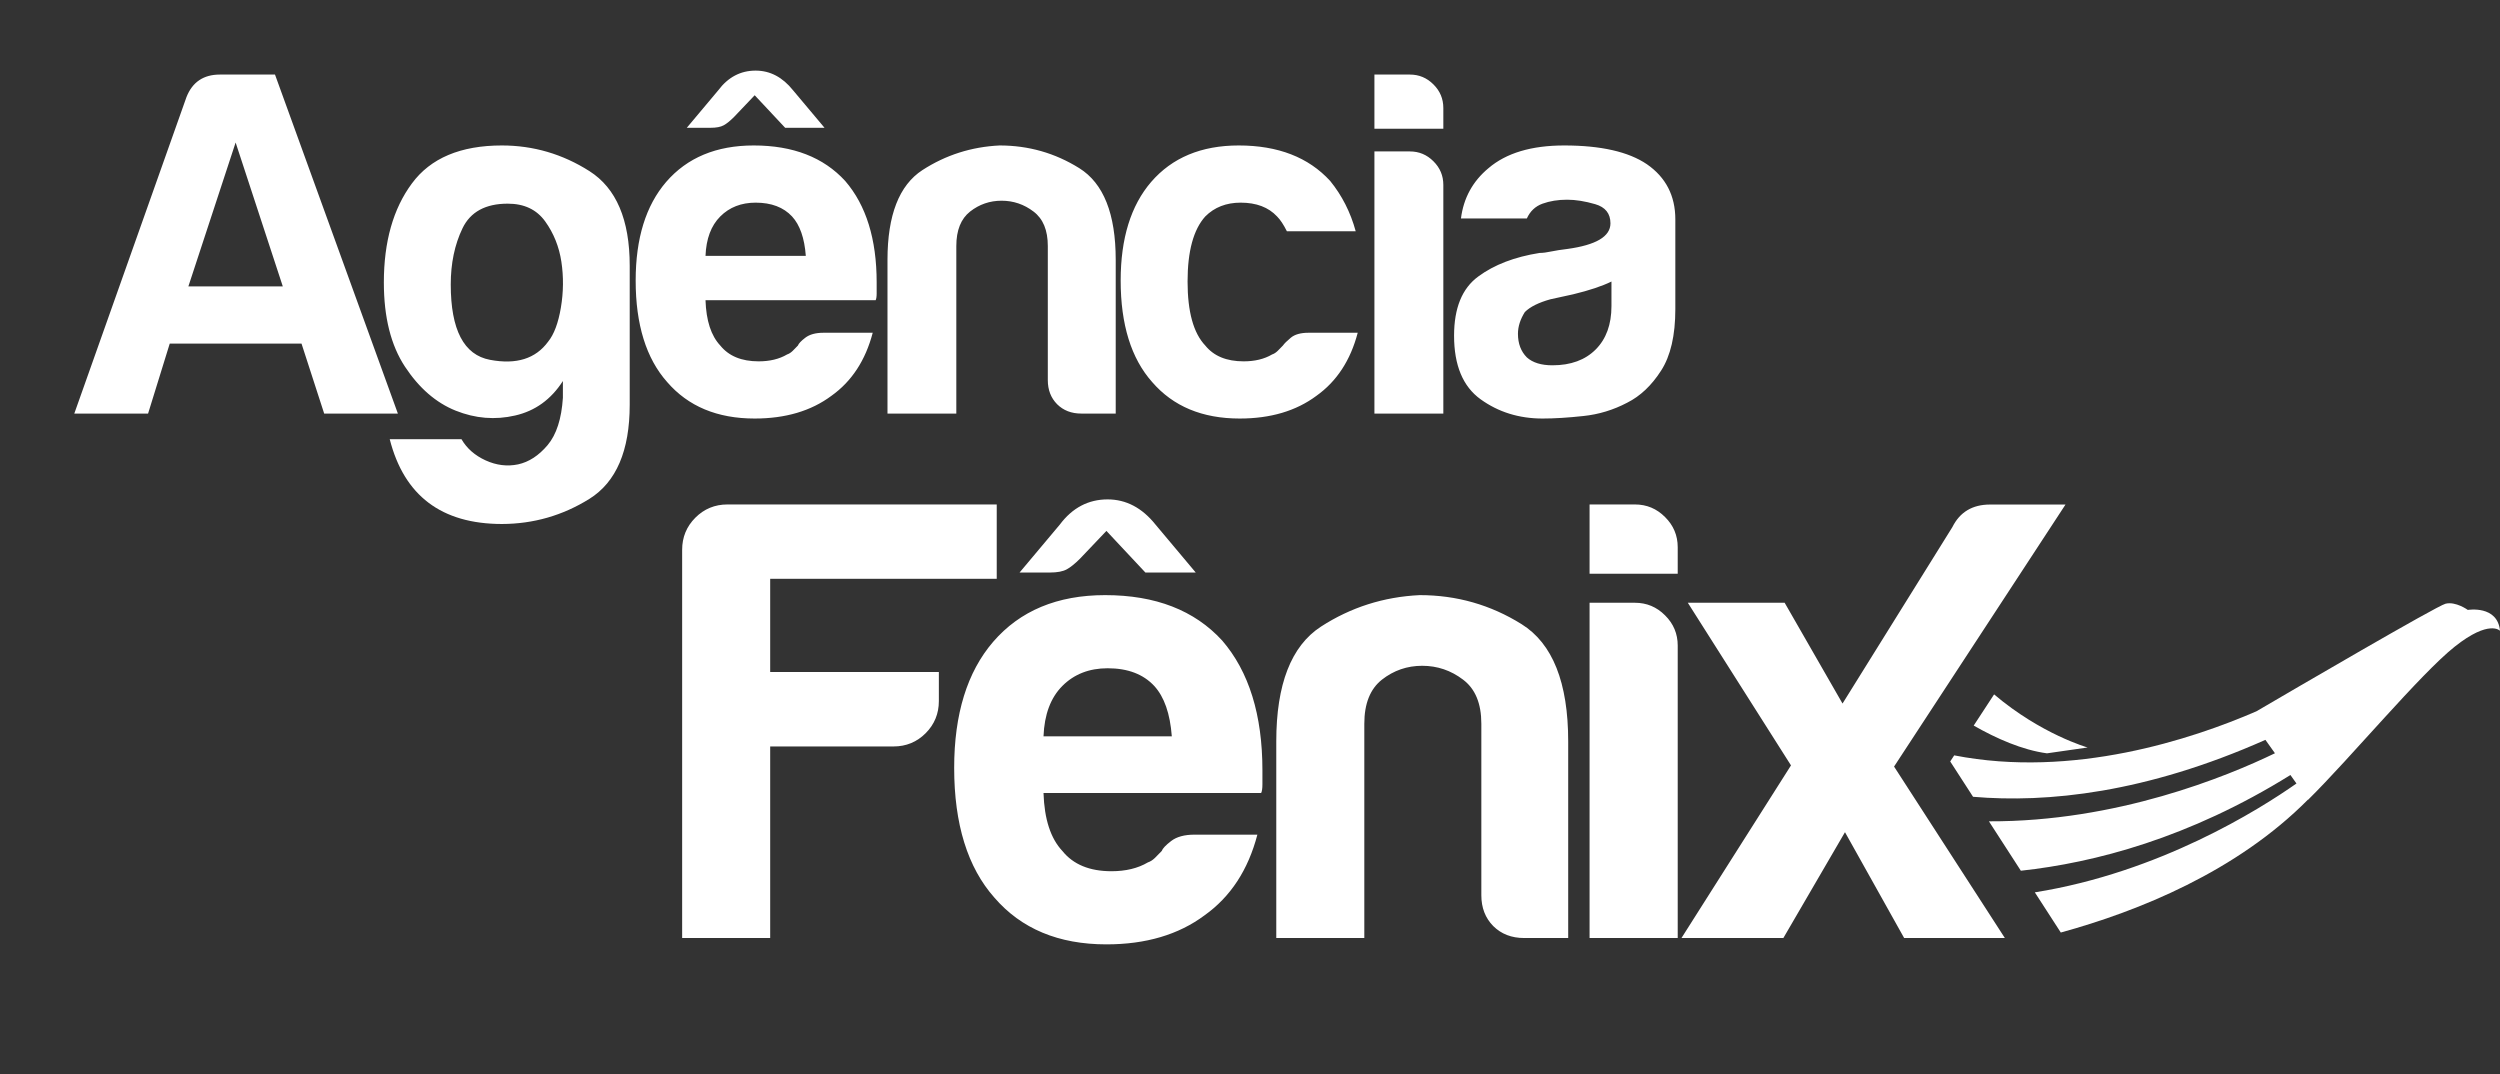
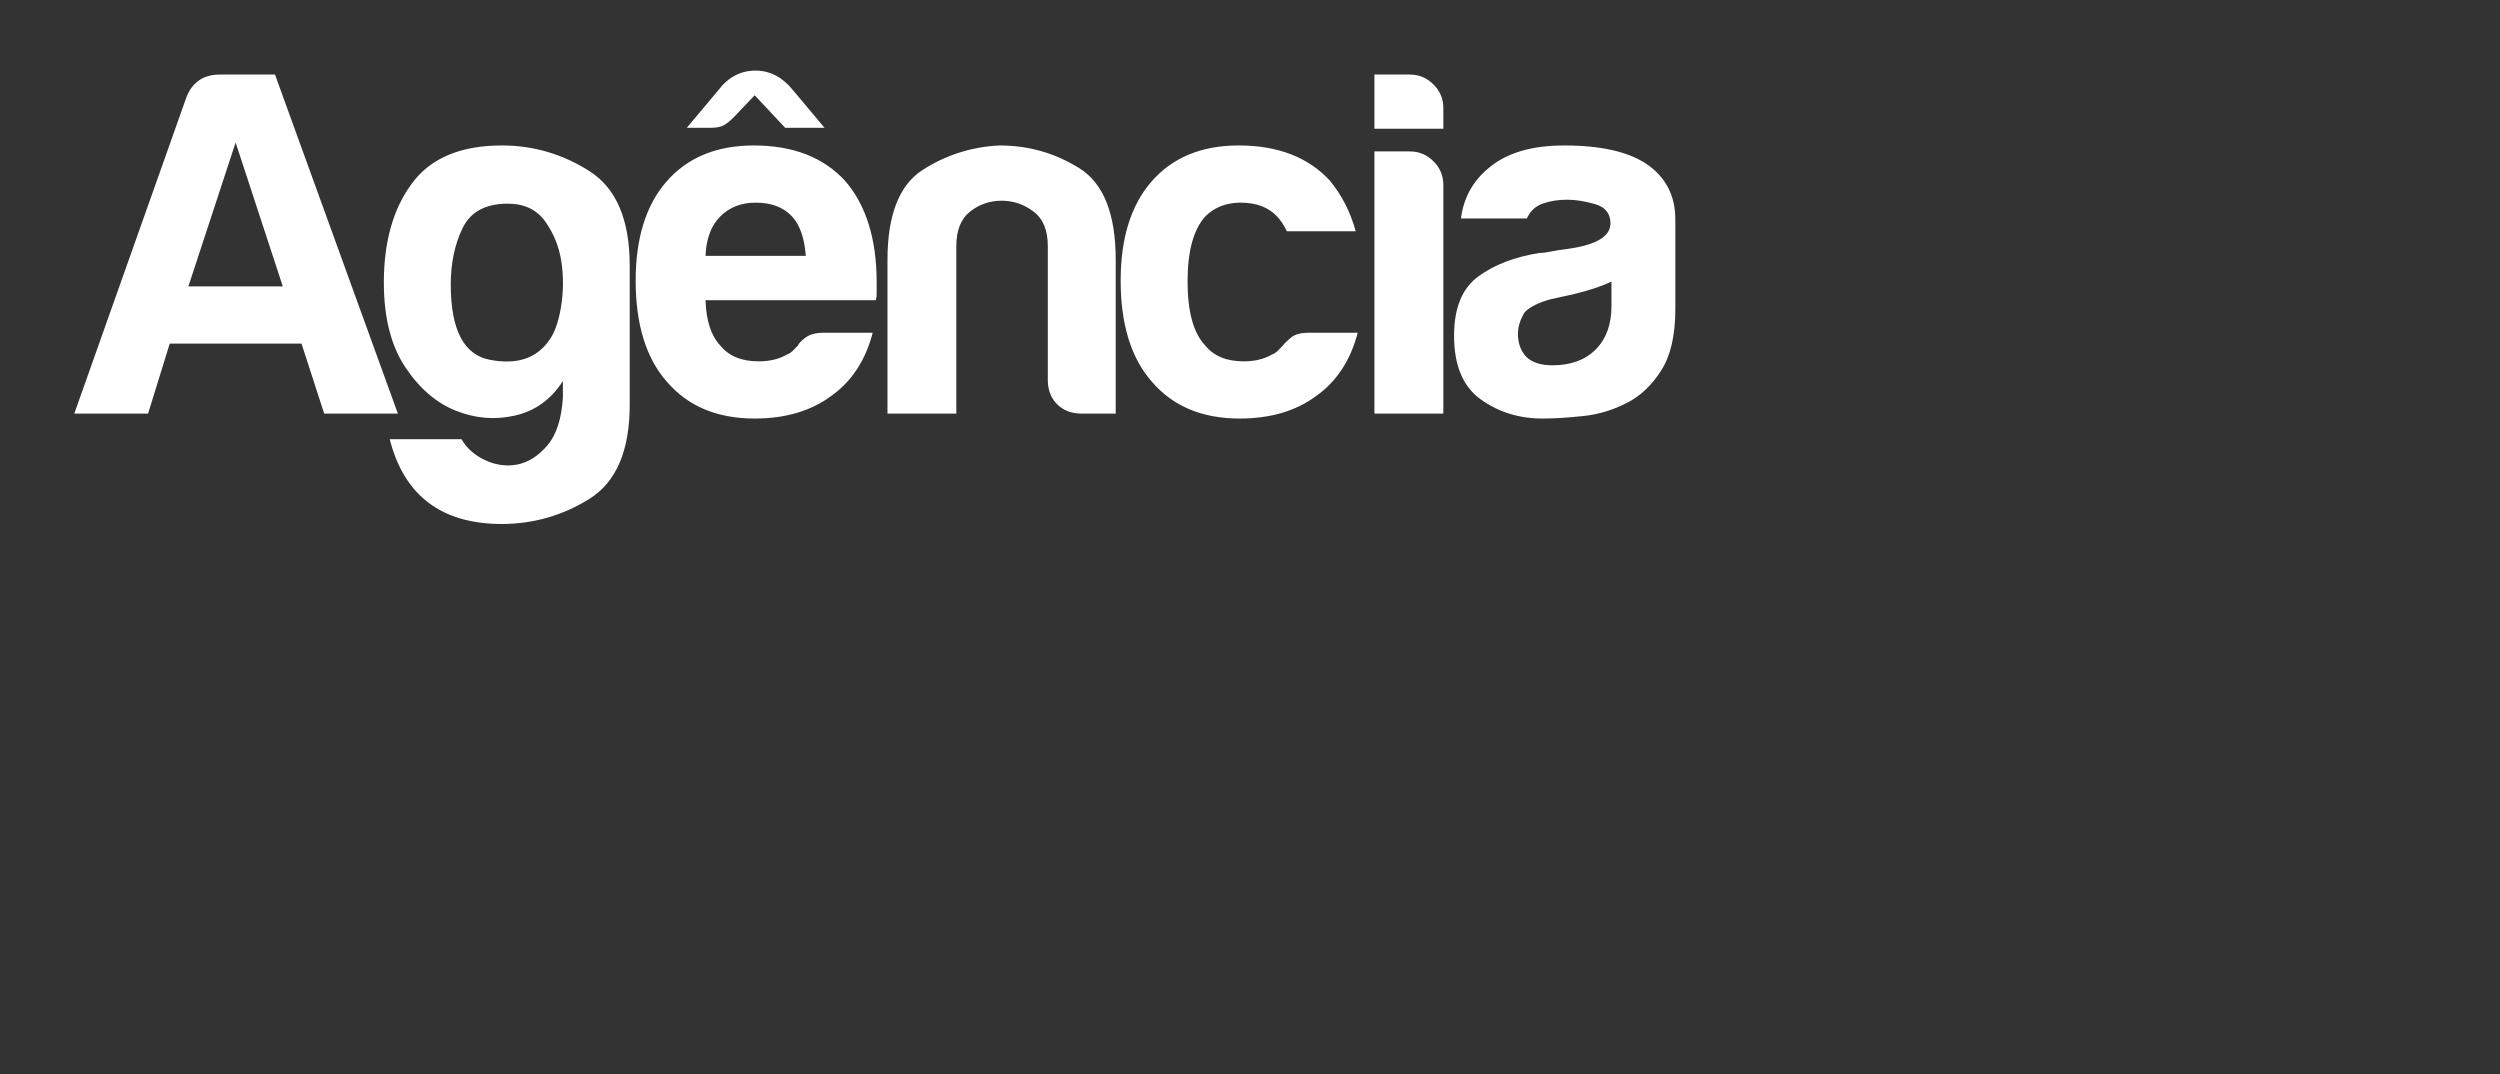
<svg xmlns="http://www.w3.org/2000/svg" width="1385" height="595" viewBox="0 0 1385 595" fill="none">
  <rect x="0" y="0" width="1385" height="595" fill="#333333" stroke="none" />
  <path d="M121.794 41.307H152.345L220.424 229.119H179.596L167.04 190.356H94.032L82.035 229.119H41.159L103.286 53.84C106.541 45.501 112.726 41.307 121.794 41.307V41.307ZM130.536 78.954L104.356 158.672H156.671L130.536 78.954ZM311.843 220.36V211.088C305.287 221.292 296.452 227.675 285.384 230.191C274.317 232.753 263.342 231.869 252.413 227.489C241.533 223.109 232.185 215.002 224.373 203.168C216.561 191.333 212.654 175.772 212.654 156.482C212.654 133.932 217.817 115.622 228.186 101.643C238.51 87.619 255.157 80.585 278.037 80.585C295.475 80.585 311.658 85.337 326.539 94.795C341.419 104.253 348.86 121.724 348.86 147.211V224.227C348.86 249.667 341.419 267.045 326.539 276.363C311.658 285.635 295.475 290.248 278.037 290.294C244.601 290.248 223.908 274.64 215.91 243.33H255.669C258.599 248.409 263.063 252.322 269.062 255.071C275.014 257.773 281.013 258.519 287.012 257.261C293.011 255.955 298.452 252.415 303.38 246.591C308.264 240.768 311.099 232.007 311.843 220.36V220.36ZM249.716 157.601C249.716 182.715 256.971 196.644 271.48 199.348C286.034 202.095 296.73 198.741 303.66 189.284C306.914 185.276 309.286 178.986 310.728 170.413C312.169 161.888 312.262 153.408 311.006 145.021C309.751 136.682 306.728 129.18 302.031 122.658C297.289 116.087 290.407 112.827 281.292 112.827C268.969 112.827 260.598 117.392 256.227 126.478C251.856 135.563 249.716 145.953 249.716 157.601V157.601ZM456.234 184.345H483.484C479.484 199.627 471.858 211.275 460.604 219.289C449.35 227.675 435.167 231.868 418.101 231.868C397.361 231.868 381.225 225.112 369.599 211.647C357.974 198.555 352.161 179.779 352.161 155.412C352.161 132.115 357.788 113.897 369.042 100.805C380.667 87.34 396.849 80.585 417.543 80.585C439.353 80.585 456.234 87.154 468.231 100.247C479.856 113.711 485.669 132.488 485.669 156.482C485.669 157.973 485.669 159.232 485.669 160.303C485.669 161.421 485.669 162.12 485.669 162.493C485.669 164.309 485.482 165.615 485.111 166.313H390.851C391.223 177.635 393.92 185.975 399.035 191.426C403.732 197.251 410.801 200.186 420.287 200.186C426.425 200.186 431.726 198.929 436.051 196.365C437.167 195.993 438.144 195.34 439.074 194.455C439.957 193.523 440.981 192.545 442.049 191.426C442.422 190.356 443.77 188.91 446.142 187.094C448.513 185.276 451.861 184.345 456.234 184.345ZM439.353 50.02L456.791 70.8H434.981L418.101 52.77L406.661 64.79C404.476 66.98 402.569 68.517 400.942 69.403C399.268 70.335 396.849 70.8 393.548 70.8H380.481L397.919 50.02C403.36 42.752 410.289 39.118 418.613 39.118C426.611 39.118 433.54 42.752 439.353 50.02V50.02ZM390.851 141.76H446.42C445.677 131.929 443.166 124.66 438.795 119.908C434.052 114.829 427.355 112.267 418.613 112.267C410.661 112.267 404.104 114.829 399.035 119.908C393.92 125.033 391.223 132.301 390.851 141.76V141.76ZM618.107 229.119H599.041C593.553 229.119 589.136 227.395 585.648 223.947C582.207 220.453 580.486 216.027 580.486 210.576V136.308C580.486 127.549 577.882 121.212 572.581 117.206C567.326 113.199 561.421 111.195 554.864 111.195C548.353 111.195 542.541 113.199 537.426 117.206C532.356 121.212 529.799 127.549 529.799 136.308V229.119H491.668V143.949C491.668 119.21 498.131 102.623 511.013 94.236C523.893 85.896 538.17 81.331 553.794 80.585C569.791 80.585 584.486 84.778 597.924 93.164C611.364 101.55 618.107 118.464 618.107 143.949V229.119V229.119ZM724.923 184.345H752.173C748.174 199.627 740.548 211.275 729.294 219.289C718.04 227.675 703.857 231.868 686.791 231.868C666.051 231.868 649.915 225.112 638.289 211.647C626.664 198.555 620.85 179.779 620.85 155.412C620.85 132.115 626.477 113.897 637.732 100.805C649.356 87.34 665.539 80.585 686.233 80.585C708.042 80.585 724.923 87.154 736.921 100.247C743.43 108.26 748.174 117.532 751.056 128.107H712.925C711.112 124.474 709.298 121.724 707.485 119.908C702.741 114.829 696.045 112.267 687.303 112.267C679.35 112.267 672.794 114.829 667.725 119.908C661.168 127.176 657.913 139.196 657.913 155.97C657.913 172.696 661.168 184.531 667.725 191.426C672.421 197.251 679.491 200.186 688.977 200.186C695.115 200.186 700.416 198.929 704.741 196.365C705.857 195.993 706.834 195.34 707.763 194.455C708.646 193.523 709.671 192.545 710.739 191.426C711.483 190.356 712.925 188.91 715.11 187.094C717.297 185.276 720.551 184.345 724.923 184.345V184.345ZM761.427 83.892H781.051C786.166 83.892 790.49 85.71 794.118 89.344C797.792 92.978 799.605 97.357 799.605 102.436V229.119H761.427V83.892V83.892ZM761.427 41.307H781.051C786.166 41.307 790.49 43.125 794.118 46.759C797.792 50.393 799.605 54.772 799.605 59.851V71.312H761.427V41.307ZM892.747 155.97C887.632 158.486 880.564 160.862 871.497 163.052C863.126 164.869 858.94 165.801 858.94 165.801C852.43 167.618 847.687 169.948 844.758 172.884C842.247 176.89 840.944 180.897 840.944 184.904C840.944 190.356 842.618 194.735 845.873 197.995C849.129 200.931 853.871 202.376 860.056 202.376C870.194 202.376 878.198 199.436 884.005 193.616C889.812 187.797 892.747 179.779 892.747 169.622V155.97V155.97ZM901.443 223.108C893.817 227.116 885.725 229.586 877.216 230.47C868.66 231.402 861.126 231.868 854.57 231.868C841.502 231.868 830.057 228.275 820.25 221.199C810.443 214.121 805.556 202.376 805.556 185.975C805.556 170.693 809.974 159.791 818.902 153.221C827.784 146.652 839.131 142.319 852.941 140.129C854.755 140.129 856.941 139.849 859.499 139.291C862.056 138.779 864.939 138.312 868.194 137.94C884.191 135.749 892.19 131.043 892.19 123.728C892.19 118.277 889.348 114.731 883.727 113.106C878.104 111.479 872.938 110.636 868.194 110.636C863.126 110.636 858.566 111.383 854.57 112.827C850.573 114.271 847.687 117.019 845.873 121.026H809.37C810.811 109.704 815.879 100.433 824.622 93.164C834.434 84.778 848.432 80.585 866.567 80.585C886.935 80.585 902.188 84.078 912.371 90.974C922.881 98.243 928.135 108.457 928.135 121.538V171.252C928.135 185.778 925.531 197.157 920.23 205.357C914.975 213.558 908.697 219.475 901.443 223.108V223.108Z" fill="white" />
-   <path d="M377.91 519.662V304.613C377.91 297.582 380.364 291.675 385.228 286.797C390.096 281.92 396.052 279.467 403.011 279.467H552.189V320.642H426.683V372.303H520.129V388.391C520.129 395.342 517.688 401.321 512.811 406.207C507.934 411.093 501.966 413.537 495.028 413.537H426.683V519.662H377.91V519.662ZM661.731 462.398H696.586C691.474 481.945 681.716 496.839 667.321 507.091C652.93 517.817 634.788 523.18 612.959 523.18C586.428 523.18 565.791 514.536 550.92 497.316C536.049 480.573 528.614 456.558 528.614 425.395C528.614 395.604 535.813 372.303 550.208 355.56C565.075 338.34 585.775 329.7 612.246 329.7C640.142 329.7 661.731 338.099 677.079 354.846C691.946 372.066 699.381 396.076 699.381 426.767C699.381 428.672 699.381 430.28 699.381 431.653C699.381 433.08 699.381 433.976 699.381 434.452C699.381 436.775 699.145 438.443 698.669 439.338H578.104C578.58 453.818 582.028 464.484 588.57 471.456C594.581 478.905 603.618 482.659 615.753 482.659C623.606 482.659 630.384 481.05 635.918 477.773C637.343 477.296 638.595 476.46 639.783 475.328C640.913 474.137 642.224 472.887 643.59 471.456C644.066 470.088 645.79 468.238 648.825 465.916C651.86 463.589 656.142 462.398 661.731 462.398V462.398ZM640.142 290.611L662.444 317.184H634.548L612.959 294.124L598.328 309.499C595.529 312.298 593.092 314.266 591.01 315.398C588.869 316.589 585.775 317.184 581.551 317.184H564.838L587.145 290.611C594.104 281.312 602.964 276.667 613.612 276.667C623.842 276.667 632.706 281.312 640.142 290.611V290.611ZM578.104 407.938H649.183C648.231 395.363 645.019 386.069 639.425 379.988C633.36 373.493 624.794 370.217 613.612 370.217C603.441 370.217 595.053 373.493 588.57 379.988C582.028 386.546 578.58 395.84 578.104 407.938ZM868.783 519.662H844.398C837.38 519.662 831.728 517.458 827.268 513.049C822.863 508.578 820.663 502.919 820.663 495.947V400.967C820.663 389.764 817.333 381.66 810.551 376.534C803.832 371.408 796.278 368.848 787.89 368.848C779.566 368.848 772.13 371.408 765.584 376.534C759.101 381.66 755.83 389.764 755.83 400.967V519.662H707.057V410.738C707.057 379.097 715.323 357.882 731.8 347.157C748.277 336.49 766.537 330.65 786.525 329.7C806.985 329.7 825.78 335.063 842.97 345.788C860.159 356.514 868.783 378.143 868.783 410.738V519.662ZM880.623 333.927H905.724C912.266 333.927 917.796 336.254 922.437 340.899C927.137 345.548 929.456 351.151 929.456 357.646V519.662H880.623V333.927ZM880.623 279.467H905.724C912.266 279.467 917.796 281.789 922.437 286.439C927.137 291.088 929.456 296.687 929.456 303.181V317.838H880.623V279.467ZM1110.69 519.662H1054.9L1022.12 461.03L987.983 519.662H931.538L992.206 424.027L935.049 333.927H988.699L1020.76 389.764L1081.6 292.034C1085.76 283.689 1092.72 279.517 1102.47 279.517H1144.29L1049.31 424.681L1110.69 519.662V519.662Z" fill="white" />
-   <path fill-rule="evenodd" clip-rule="evenodd" d="M1255.04 409.878L1260.32 417.302C1233.72 430.167 1172.65 455.288 1101.86 455.014L1119.55 482.384C1160.42 477.964 1212.75 464.281 1268.9 429.357L1272.24 434.054C1251.61 448.546 1196.28 483.351 1127.29 494.36L1141.68 516.623C1184.87 504.756 1239.1 482.849 1278.61 442.996L1278.68 443.08C1302.08 420.047 1340.75 373.469 1359.94 358.227C1379.12 342.996 1385 349.46 1385 349.46C1383.66 335.117 1367.18 337.904 1367.18 337.904C1367.18 337.904 1360.46 333.039 1354.8 334.468C1349.84 335.736 1269.83 382.491 1250.03 394.079C1214.36 409.523 1148.48 431.363 1082.63 418.471L1080.42 421.847L1093.07 441.421C1134.13 444.93 1188.69 439.365 1255.04 409.878V409.878Z" fill="white" />
-   <path fill-rule="evenodd" clip-rule="evenodd" d="M1093.43 401.972C1105.97 409.128 1120.36 415.514 1134.02 417.342L1156.54 414.108C1156.54 414.108 1130.77 406.805 1104.73 384.691L1093.43 401.972V401.972Z" fill="white" />
</svg>